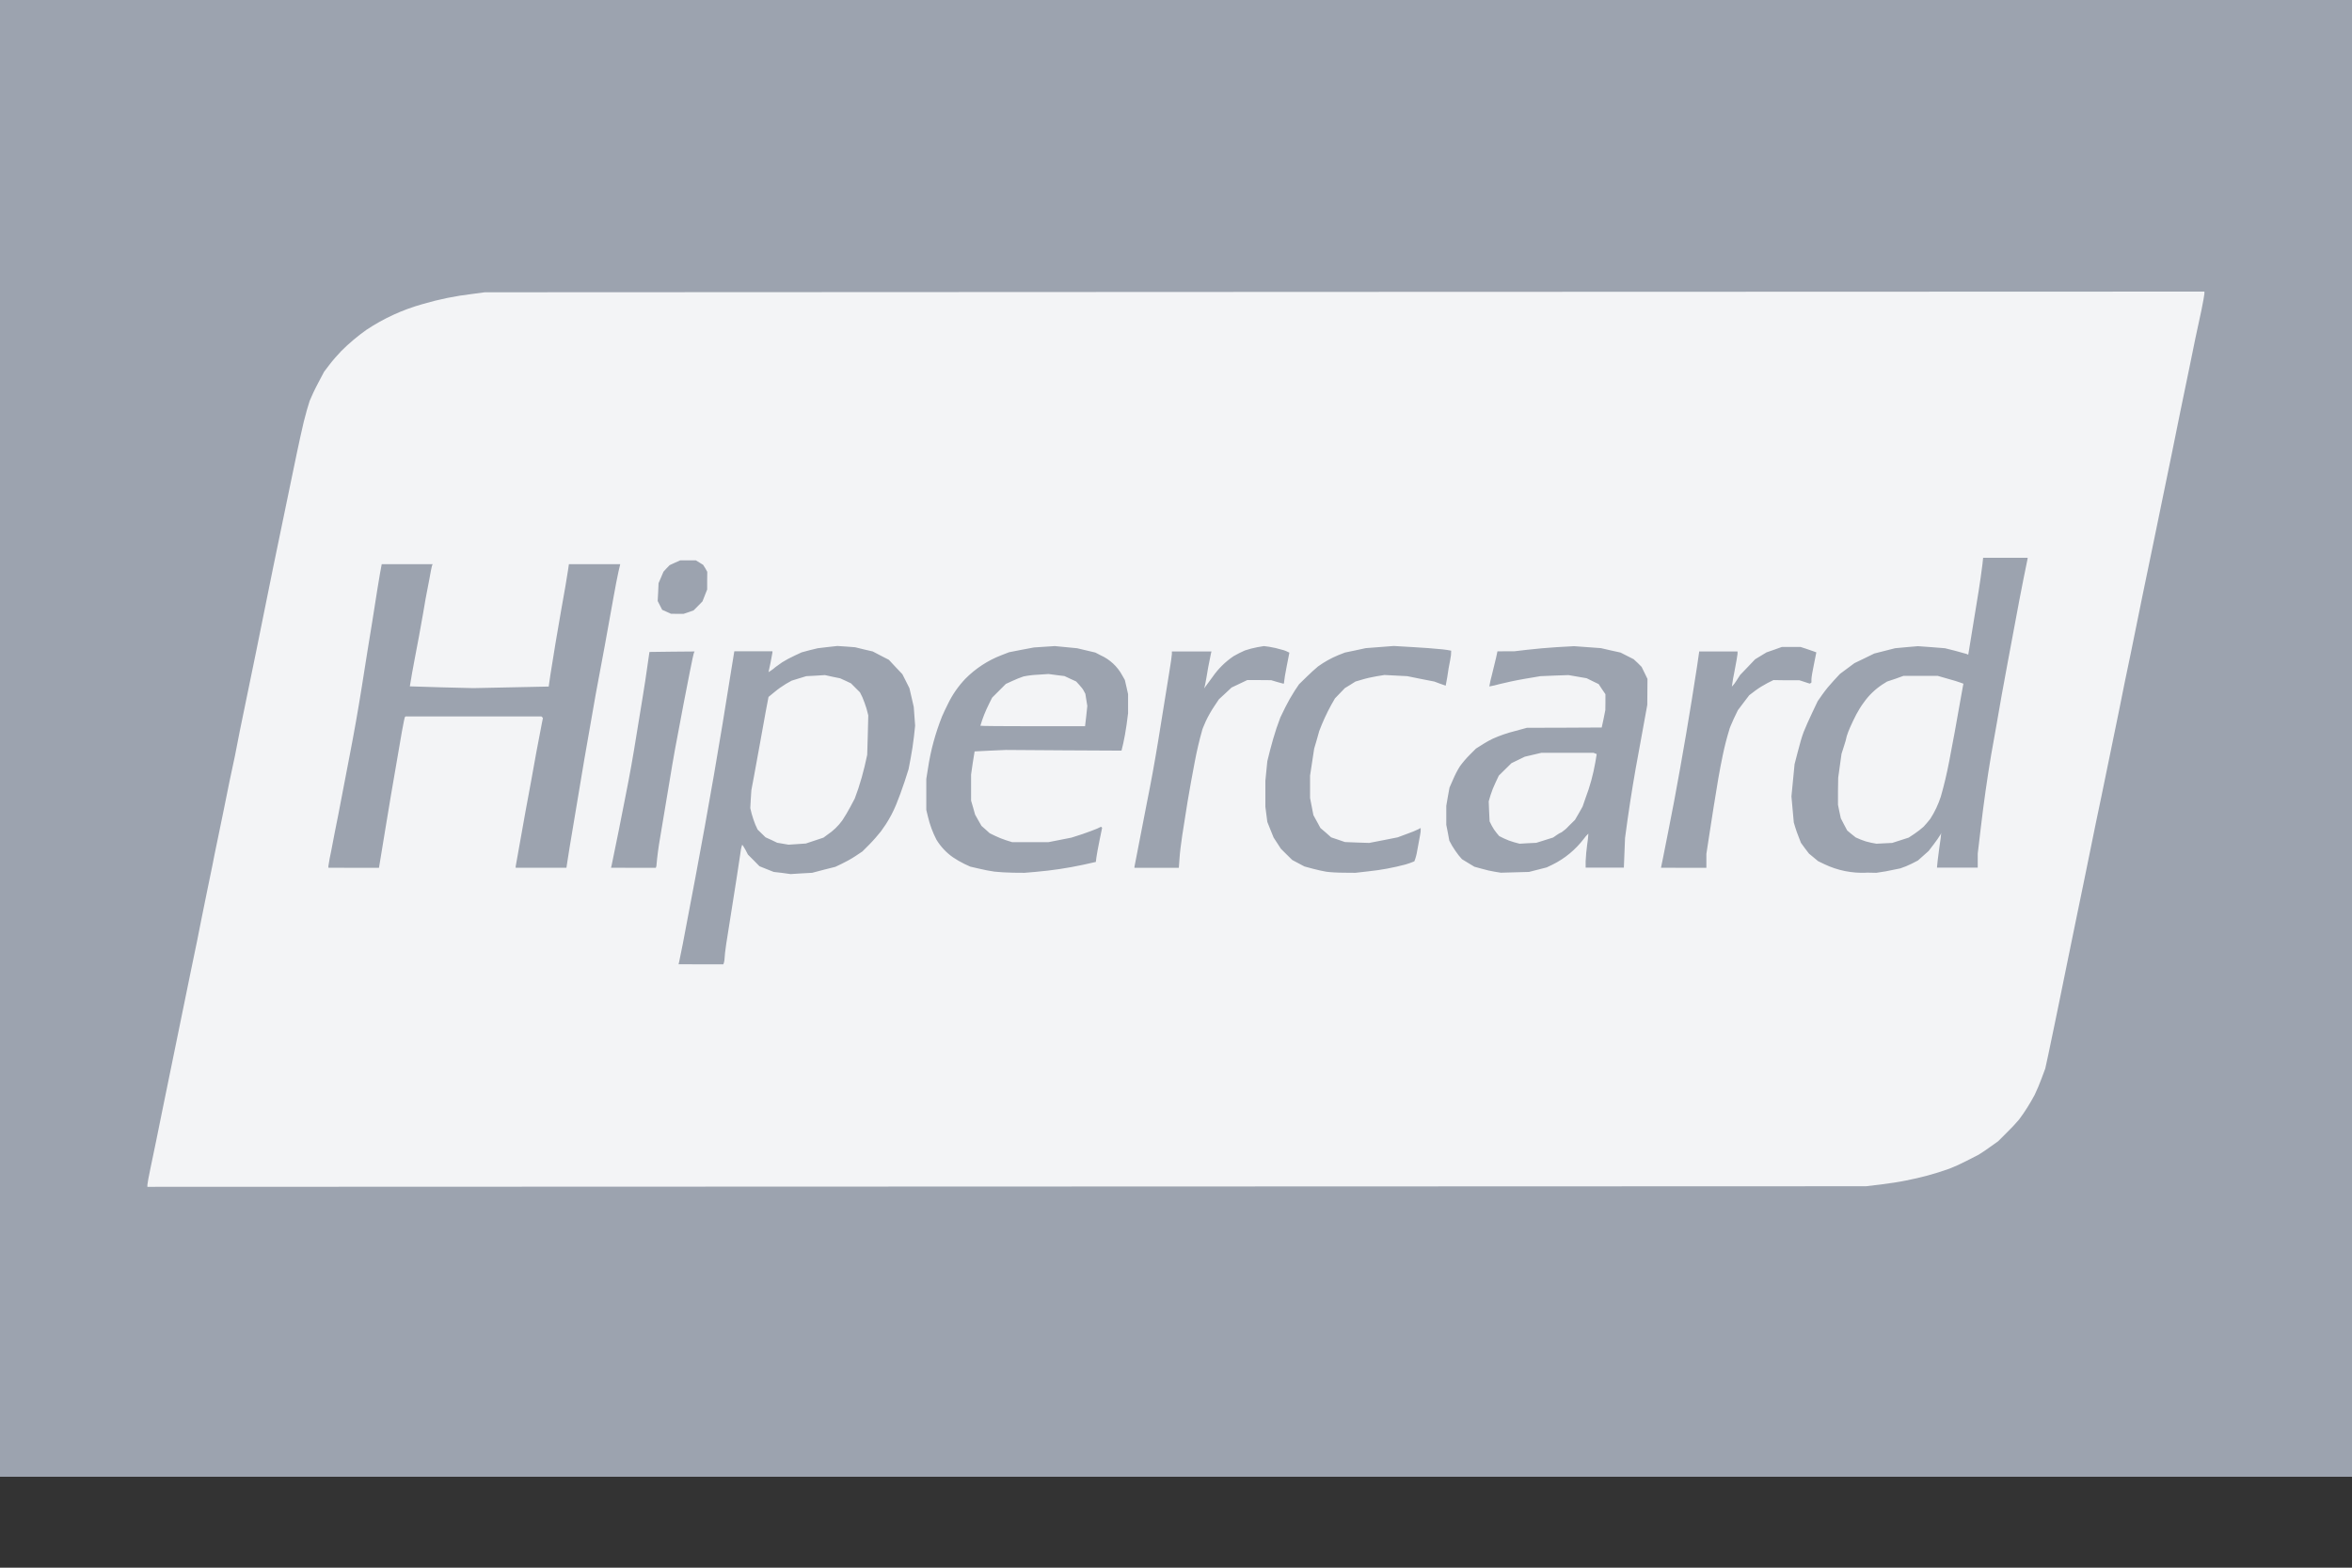
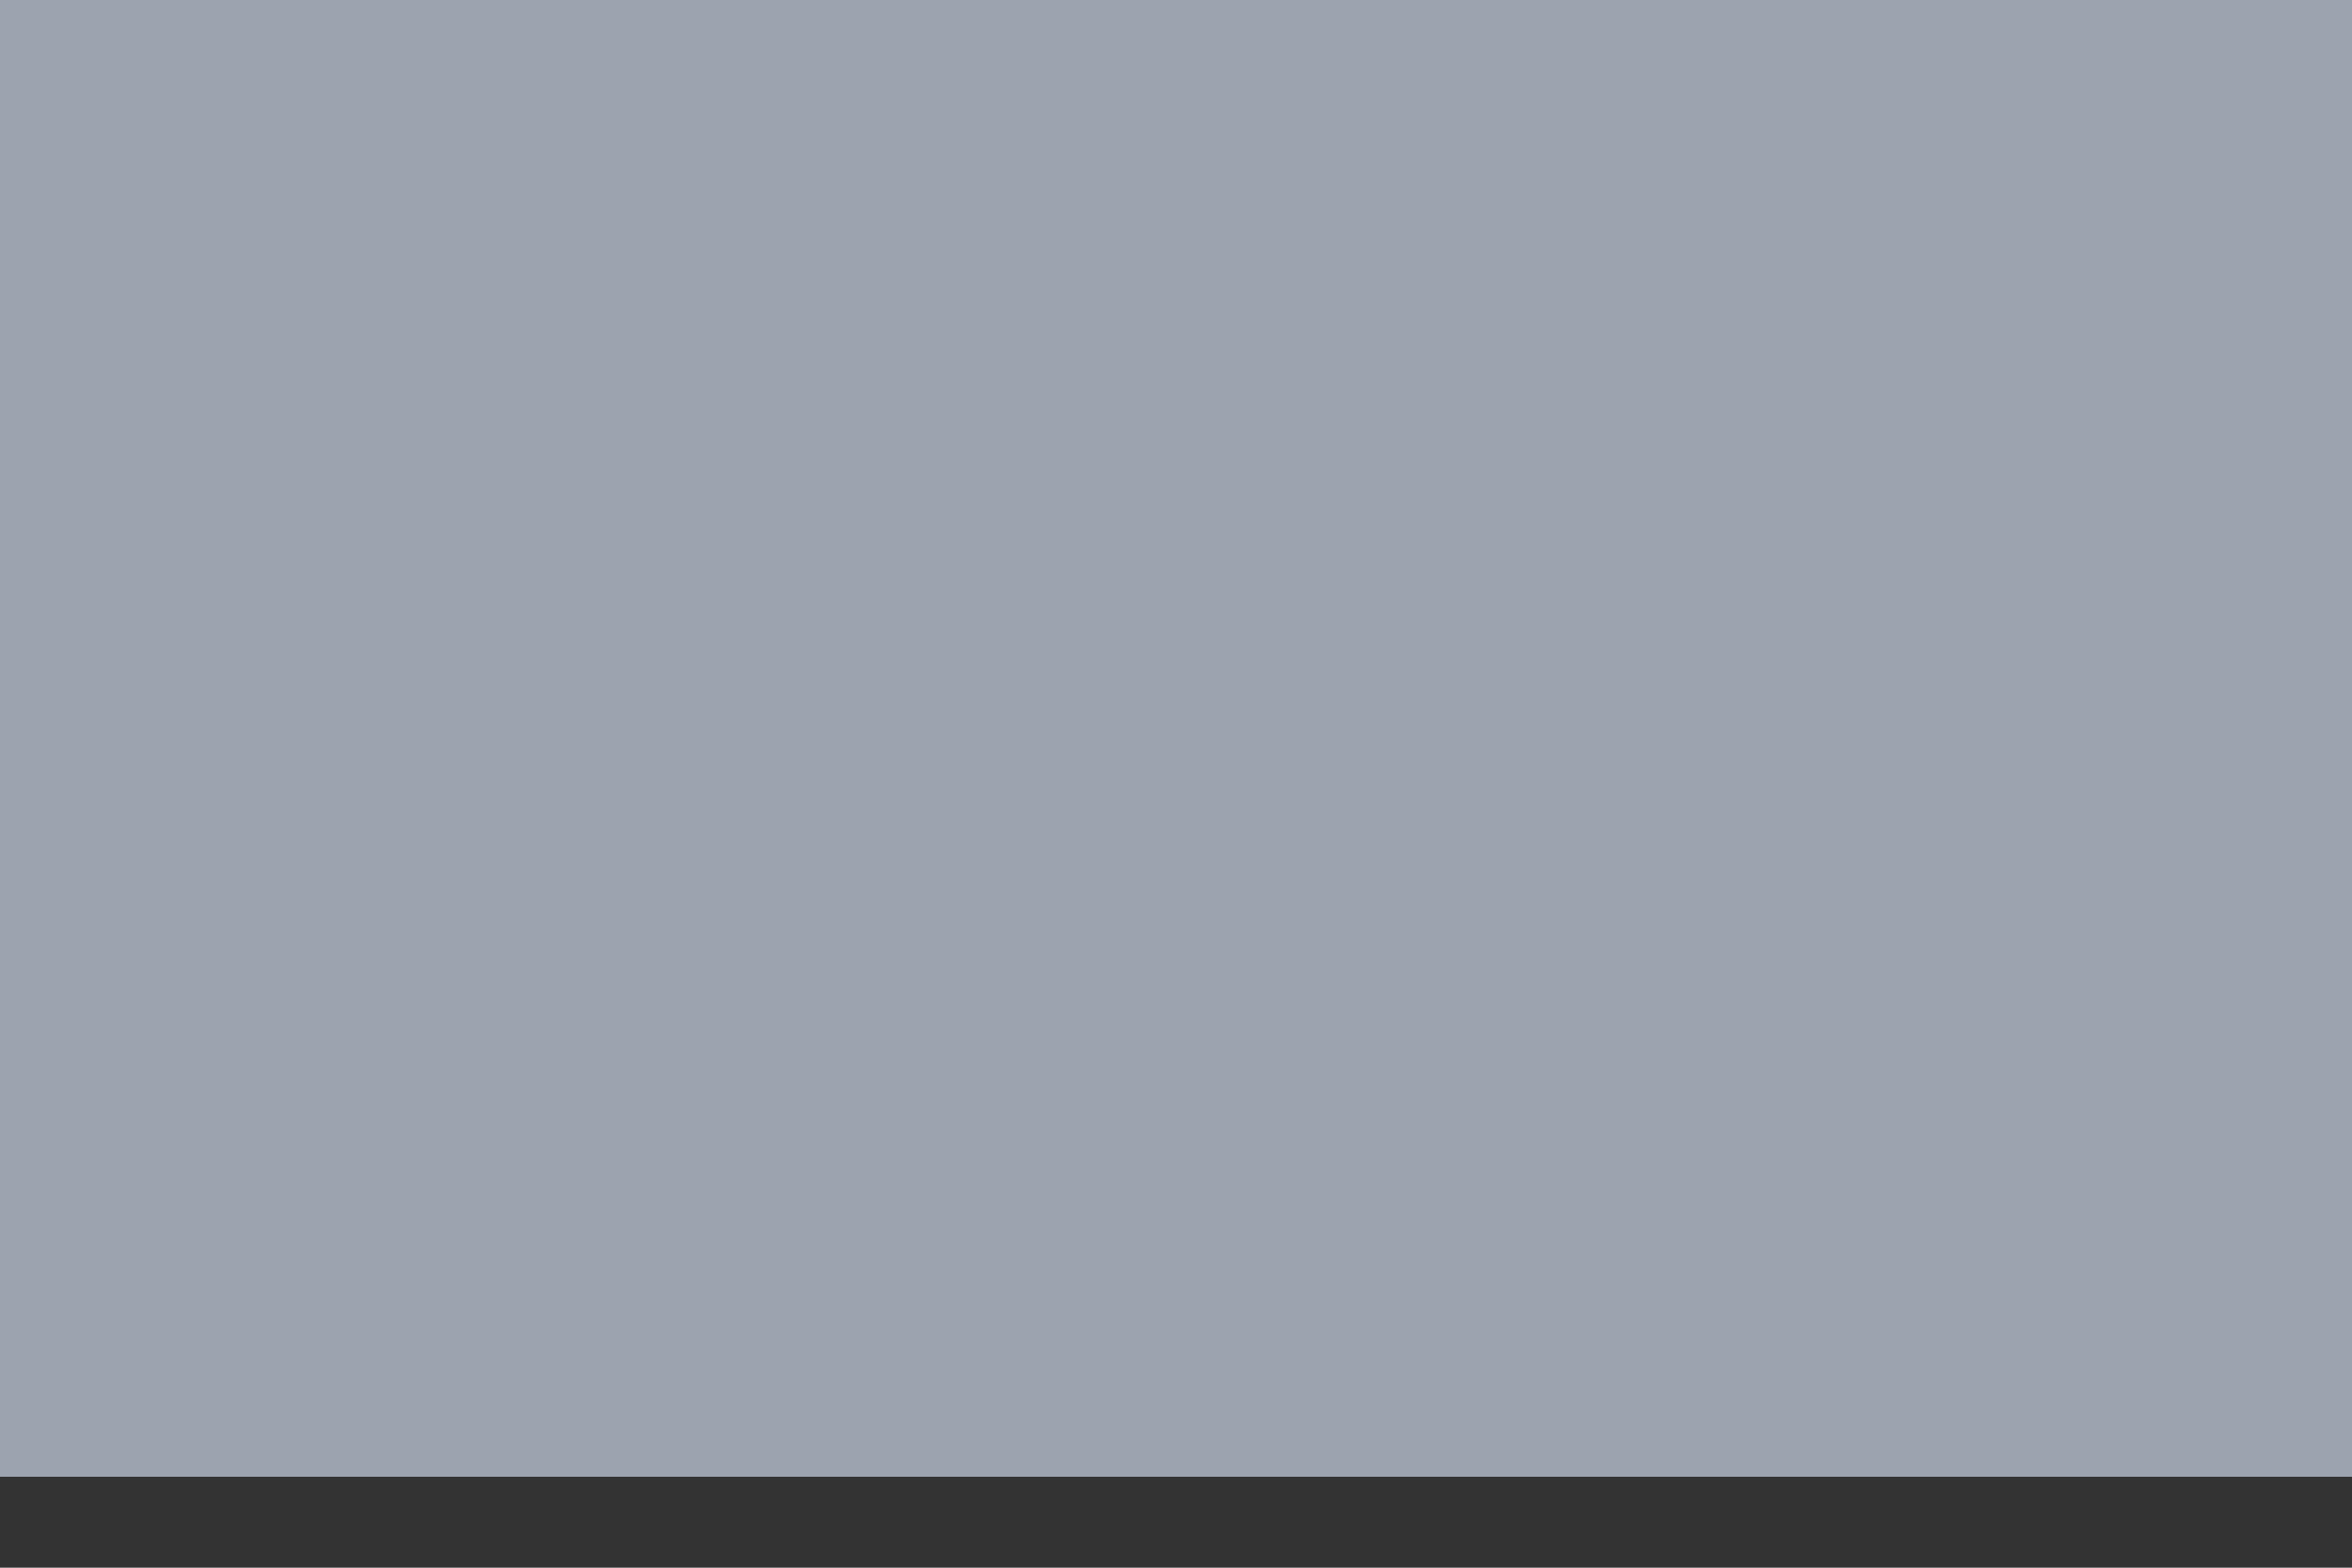
<svg xmlns="http://www.w3.org/2000/svg" width="24" height="16" viewBox="0 0 24 16" fill="none">
  <rect x="0" y="0" width="24" height="16" fill="#333333" stroke="none" />
  <g clip-path="url(#clip0_1053_515)">
    <path d="M0 0H24V15.072H0V0Z" fill="#9CA3AF" />
-     <path d="M10.272 12.11L1.504 12.113V12.093C1.504 12.081 1.518 12.005 1.535 11.925C1.575 11.735 1.614 11.545 1.652 11.355L1.956 9.869L2.01 9.609L2.05 9.407L2.108 9.121L2.167 8.834C2.175 8.79 2.201 8.661 2.225 8.548L2.284 8.261L2.342 7.974C2.38 7.803 2.415 7.632 2.447 7.46L2.613 6.653C2.729 6.074 2.847 5.496 2.968 4.918L3.032 4.61C3.05 4.52 3.082 4.382 3.1 4.303C3.12 4.223 3.147 4.128 3.16 4.091C3.175 4.053 3.213 3.971 3.247 3.908L3.307 3.794L3.362 3.722C3.392 3.682 3.446 3.62 3.482 3.583C3.561 3.504 3.647 3.432 3.738 3.367C3.914 3.25 4.107 3.161 4.311 3.104C4.477 3.055 4.648 3.02 4.82 3L4.947 2.983L13.721 2.979L22.494 2.976V2.997C22.494 3.009 22.48 3.084 22.464 3.164C22.421 3.359 22.38 3.555 22.341 3.751C22.28 4.044 22.22 4.337 22.161 4.631L22.045 5.194L21.985 5.486L21.863 6.075L21.741 6.675C21.701 6.864 21.662 7.053 21.625 7.242L21.444 8.123L21.384 8.41L21.264 8.999L21.205 9.285L21.145 9.577L21.082 9.885L21.025 10.165L20.966 10.452L20.902 10.759L20.87 10.906L20.832 11.008C20.811 11.064 20.788 11.12 20.762 11.174C20.715 11.262 20.662 11.347 20.602 11.427C20.563 11.473 20.522 11.516 20.479 11.558L20.389 11.648L20.303 11.709C20.266 11.736 20.229 11.761 20.19 11.785L20.063 11.85C20.007 11.879 19.95 11.905 19.891 11.928C19.746 11.98 19.597 12.02 19.446 12.049C19.39 12.061 19.275 12.079 19.192 12.089L19.04 12.107L10.272 12.11ZM7.152 9.842H7.381L7.387 9.825C7.391 9.809 7.394 9.793 7.394 9.777C7.394 9.76 7.401 9.697 7.41 9.637L7.515 8.972L7.554 8.715C7.557 8.683 7.563 8.652 7.573 8.622C7.576 8.622 7.591 8.644 7.606 8.672L7.632 8.722L7.692 8.782L7.75 8.841L7.822 8.87L7.895 8.899L7.981 8.909L8.067 8.921L8.177 8.914L8.287 8.908L8.405 8.877L8.524 8.847L8.587 8.817C8.622 8.801 8.684 8.767 8.725 8.74L8.8 8.69L8.869 8.621C8.907 8.583 8.961 8.521 8.989 8.485L9.039 8.413C9.08 8.35 9.115 8.283 9.144 8.213C9.169 8.153 9.207 8.049 9.23 7.979L9.271 7.851L9.292 7.741C9.304 7.681 9.319 7.581 9.326 7.518L9.338 7.406L9.331 7.31L9.324 7.215L9.302 7.119L9.28 7.024L9.244 6.952L9.208 6.881L9.138 6.807L9.07 6.734L8.988 6.692L8.906 6.649L8.816 6.628L8.726 6.606L8.636 6.599L8.545 6.593L8.445 6.604L8.344 6.616L8.262 6.636L8.18 6.658L8.109 6.691C8.069 6.709 8.012 6.74 7.982 6.759L7.912 6.809C7.899 6.821 7.885 6.832 7.87 6.842L7.842 6.86L7.862 6.767L7.882 6.66V6.647H7.493L7.458 6.862C7.348 7.561 7.227 8.259 7.096 8.955L6.967 9.635L6.93 9.817L6.924 9.841L7.152 9.842ZM8.135 8.615L8.046 8.621L7.988 8.611L7.93 8.601L7.872 8.573L7.812 8.546L7.772 8.507L7.731 8.467L7.707 8.415C7.693 8.379 7.68 8.342 7.67 8.305L7.656 8.248L7.661 8.156L7.667 8.065L7.694 7.921L7.754 7.592L7.814 7.26L7.842 7.113L7.903 7.063C7.94 7.032 7.98 7.004 8.021 6.979L8.078 6.947L8.152 6.924L8.227 6.901L8.322 6.896L8.418 6.89L8.495 6.907L8.573 6.923L8.628 6.948L8.683 6.974L8.729 7.02L8.775 7.066L8.8 7.116C8.816 7.154 8.83 7.193 8.842 7.232L8.86 7.301L8.855 7.502L8.849 7.704L8.822 7.824C8.804 7.899 8.783 7.973 8.759 8.046L8.722 8.15L8.678 8.233C8.652 8.281 8.625 8.328 8.595 8.373C8.553 8.431 8.501 8.481 8.442 8.52L8.403 8.549L8.313 8.579L8.223 8.609L8.135 8.615ZM10.338 8.907L10.455 8.908L10.572 8.898C10.733 8.884 10.894 8.86 11.052 8.826L11.182 8.797L11.188 8.749C11.191 8.723 11.206 8.645 11.22 8.575L11.246 8.449L11.241 8.443L11.235 8.438L11.195 8.457C11.173 8.467 11.105 8.492 11.045 8.513L10.933 8.549L10.816 8.572L10.699 8.595H10.328L10.264 8.575C10.225 8.562 10.187 8.547 10.15 8.529L10.099 8.504L10.057 8.466L10.015 8.429L9.982 8.371L9.95 8.314L9.93 8.243L9.909 8.171V7.905L9.926 7.787L9.945 7.669L10.105 7.661L10.264 7.654L10.854 7.658L11.444 7.661L11.462 7.586C11.472 7.544 11.487 7.458 11.496 7.395L11.511 7.279V7.085L11.495 7.013L11.478 6.94L11.451 6.892C11.402 6.802 11.325 6.73 11.231 6.688L11.177 6.66L11.084 6.638L10.991 6.616L10.877 6.605L10.763 6.594L10.657 6.601L10.551 6.608L10.423 6.632L10.296 6.657L10.216 6.688C10.079 6.741 9.954 6.823 9.85 6.928C9.778 7.004 9.718 7.09 9.673 7.184C9.653 7.224 9.625 7.282 9.613 7.311C9.545 7.482 9.496 7.661 9.469 7.843L9.452 7.95V8.266L9.469 8.336C9.488 8.417 9.517 8.495 9.555 8.569C9.598 8.64 9.655 8.701 9.723 8.749C9.76 8.774 9.798 8.796 9.838 8.816L9.901 8.845L9.988 8.865C10.036 8.877 10.108 8.891 10.148 8.896C10.188 8.901 10.274 8.906 10.338 8.907ZM10.538 7.412C10.244 7.412 10.004 7.41 10.004 7.407C10.026 7.33 10.056 7.256 10.092 7.184L10.124 7.12L10.194 7.05L10.264 6.98L10.334 6.948C10.37 6.931 10.406 6.917 10.444 6.904C10.493 6.894 10.543 6.888 10.593 6.886L10.699 6.879L10.781 6.89L10.862 6.9L10.922 6.928L10.981 6.955L11.013 6.99C11.031 7.009 11.053 7.037 11.06 7.053L11.075 7.081L11.085 7.143L11.095 7.205L11.084 7.309L11.072 7.412H10.538ZM13.713 8.907L13.83 8.908L13.962 8.893C14.09 8.88 14.217 8.856 14.342 8.823C14.373 8.814 14.403 8.803 14.432 8.791C14.446 8.757 14.455 8.721 14.461 8.684L14.491 8.521C14.496 8.499 14.498 8.476 14.497 8.453C14.494 8.451 14.488 8.453 14.48 8.46C14.442 8.478 14.404 8.495 14.364 8.508L14.262 8.546L14.116 8.575L13.971 8.603L13.847 8.599L13.724 8.594L13.654 8.57L13.583 8.546L13.529 8.498L13.474 8.451L13.438 8.385L13.402 8.319L13.385 8.232L13.368 8.144V7.916L13.389 7.778L13.41 7.64L13.432 7.566L13.462 7.46C13.496 7.37 13.536 7.282 13.582 7.198L13.622 7.128L13.673 7.075L13.723 7.023L13.777 6.99L13.831 6.956L13.899 6.936C13.937 6.924 14.004 6.909 14.047 6.902L14.127 6.889L14.244 6.895L14.36 6.901L14.498 6.929L14.636 6.956L14.692 6.977L14.752 6.998L14.768 6.911C14.776 6.852 14.786 6.793 14.798 6.735C14.805 6.704 14.808 6.673 14.808 6.641C14.778 6.635 14.747 6.63 14.716 6.627C14.62 6.618 14.523 6.61 14.426 6.605L14.222 6.593L14.079 6.604L13.936 6.615L13.83 6.638L13.724 6.66L13.655 6.687C13.582 6.717 13.513 6.756 13.449 6.802C13.411 6.834 13.374 6.868 13.338 6.903L13.256 6.983L13.211 7.05C13.176 7.105 13.144 7.161 13.115 7.219L13.065 7.322L13.025 7.433C13.001 7.507 12.979 7.581 12.96 7.656L12.932 7.768L12.922 7.868L12.912 7.969V8.234L12.922 8.312L12.932 8.389L12.964 8.469L12.996 8.548L13.033 8.605L13.07 8.662L13.128 8.72L13.186 8.777L13.248 8.81L13.31 8.843L13.391 8.865C13.436 8.877 13.501 8.892 13.534 8.897C13.568 8.902 13.648 8.907 13.713 8.907ZM15.459 8.903L15.602 8.899L15.692 8.876L15.782 8.853L15.841 8.825C15.967 8.763 16.077 8.672 16.162 8.56C16.175 8.541 16.191 8.524 16.208 8.508C16.206 8.545 16.202 8.581 16.196 8.617C16.188 8.674 16.183 8.732 16.18 8.789V8.855H16.57L16.576 8.705L16.582 8.553L16.609 8.356C16.642 8.127 16.679 7.899 16.722 7.672L16.781 7.348L16.809 7.194L16.81 7.062L16.811 6.929L16.781 6.867L16.751 6.806L16.711 6.766L16.67 6.728L16.603 6.694L16.536 6.66L16.436 6.638L16.336 6.615L16.199 6.605L16.062 6.595L15.885 6.605C15.784 6.612 15.682 6.62 15.581 6.632L15.453 6.647H15.367L15.28 6.648L15.267 6.709L15.224 6.886C15.213 6.925 15.204 6.966 15.197 7.006C15.232 7 15.267 6.992 15.301 6.982C15.355 6.968 15.471 6.943 15.559 6.928L15.719 6.901L15.862 6.895L16.005 6.89L16.097 6.906L16.19 6.922L16.251 6.952L16.313 6.982L16.347 7.034L16.382 7.085V7.167L16.381 7.247L16.363 7.337L16.344 7.425L15.962 7.427L15.581 7.428L15.456 7.462C15.38 7.481 15.305 7.507 15.233 7.539C15.202 7.554 15.171 7.571 15.142 7.589L15.061 7.64L14.997 7.704C14.961 7.74 14.927 7.78 14.897 7.821C14.87 7.864 14.847 7.909 14.827 7.956L14.791 8.038L14.774 8.131L14.758 8.224V8.418L14.774 8.499L14.789 8.58L14.818 8.633C14.838 8.666 14.86 8.698 14.883 8.728L14.918 8.769L14.982 8.808L15.045 8.846L15.118 8.866C15.158 8.878 15.218 8.892 15.253 8.897L15.315 8.907L15.459 8.903ZM15.591 8.606L15.506 8.611L15.45 8.596C15.414 8.586 15.379 8.573 15.346 8.557L15.298 8.533L15.272 8.502C15.253 8.479 15.236 8.454 15.222 8.427L15.2 8.383L15.195 8.281L15.191 8.179L15.209 8.117C15.223 8.072 15.241 8.028 15.261 7.986L15.294 7.916L15.358 7.853L15.423 7.789L15.491 7.756L15.559 7.723L15.644 7.703L15.729 7.683H16.26L16.277 7.69L16.293 7.696L16.279 7.78C16.257 7.905 16.224 8.027 16.179 8.145C16.168 8.174 16.158 8.203 16.149 8.232L16.109 8.303L16.071 8.368L16.007 8.431C15.986 8.455 15.961 8.476 15.935 8.494C15.918 8.501 15.902 8.51 15.887 8.521L15.848 8.548L15.762 8.575L15.676 8.602L15.591 8.606ZM19.045 8.906L19.146 8.908L19.242 8.893L19.39 8.863C19.43 8.85 19.469 8.834 19.507 8.815L19.571 8.782L19.625 8.734L19.68 8.685L19.738 8.609C19.761 8.579 19.782 8.548 19.802 8.516L19.808 8.5L19.803 8.553L19.788 8.659L19.772 8.784L19.765 8.855H20.181V8.712L20.213 8.442C20.242 8.195 20.277 7.949 20.318 7.704L20.368 7.423C20.406 7.2 20.446 6.977 20.488 6.754L20.606 6.123C20.633 5.982 20.661 5.841 20.69 5.701V5.693H20.236L20.229 5.759C20.218 5.849 20.205 5.938 20.191 6.027L20.09 6.647L20.084 6.682L20.066 6.674L19.947 6.641L19.847 6.616L19.709 6.605L19.571 6.595L19.454 6.605L19.337 6.616L19.231 6.643L19.125 6.67L19.025 6.719L18.923 6.768L18.849 6.823L18.775 6.878L18.711 6.947C18.67 6.991 18.632 7.037 18.597 7.086L18.548 7.156L18.491 7.276C18.459 7.342 18.421 7.43 18.405 7.47C18.389 7.51 18.362 7.602 18.345 7.672L18.312 7.799L18.296 7.964L18.28 8.128L18.292 8.261L18.304 8.394L18.318 8.441C18.326 8.468 18.342 8.514 18.355 8.545L18.377 8.602L18.417 8.657L18.459 8.712L18.505 8.75L18.552 8.789L18.616 8.82C18.75 8.884 18.898 8.914 19.046 8.907M19.227 8.607L19.147 8.611L19.093 8.601C19.057 8.594 19.021 8.583 18.987 8.569L18.936 8.547L18.892 8.512L18.849 8.476L18.816 8.414L18.784 8.352L18.769 8.283L18.755 8.214V8.076L18.757 7.938L18.774 7.816L18.791 7.694L18.818 7.609C18.829 7.577 18.838 7.544 18.845 7.511C18.854 7.483 18.865 7.455 18.877 7.427C18.894 7.387 18.924 7.326 18.942 7.291C18.96 7.256 18.994 7.201 19.018 7.17C19.069 7.097 19.134 7.035 19.208 6.986L19.256 6.956L19.34 6.928L19.423 6.898H19.773L19.874 6.927C19.93 6.942 19.988 6.96 20.005 6.967L20.035 6.978L20.029 7.008L20.001 7.164C19.966 7.368 19.928 7.571 19.889 7.774C19.866 7.894 19.838 8.013 19.804 8.131C19.778 8.211 19.742 8.287 19.697 8.357C19.675 8.385 19.652 8.412 19.628 8.438C19.599 8.464 19.567 8.488 19.535 8.51L19.476 8.549L19.392 8.576L19.308 8.603L19.227 8.607ZM3.609 8.857H3.867L3.886 8.742L3.93 8.474L3.988 8.124L4.101 7.467C4.115 7.388 4.129 7.321 4.132 7.318L4.138 7.312H5.525L5.533 7.32L5.54 7.328L5.528 7.388C5.49 7.582 5.454 7.776 5.42 7.97L5.362 8.283L5.262 8.843V8.856H5.78L5.79 8.79L5.813 8.644L5.962 7.753L6.079 7.084C6.142 6.754 6.202 6.423 6.261 6.092C6.279 5.992 6.301 5.877 6.311 5.834L6.329 5.758H5.805L5.798 5.808L5.77 5.98L5.723 6.246C5.685 6.46 5.65 6.674 5.616 6.889L5.599 7.007L5.214 7.015L4.829 7.023L4.507 7.015L4.182 7.005C4.197 6.911 4.214 6.817 4.232 6.723C4.262 6.57 4.29 6.416 4.317 6.262L4.343 6.11L4.381 5.912C4.392 5.846 4.405 5.784 4.408 5.774L4.415 5.758H3.895L3.878 5.85L3.851 6.012C3.818 6.225 3.784 6.437 3.749 6.649L3.691 7.015C3.654 7.247 3.613 7.479 3.568 7.71L3.451 8.32L3.415 8.5L3.379 8.688C3.368 8.738 3.358 8.788 3.351 8.839V8.856L3.609 8.857ZM6.464 8.857H6.692L6.698 8.839C6.706 8.742 6.719 8.645 6.736 8.549L6.86 7.806C6.874 7.721 6.9 7.58 6.917 7.493L6.974 7.19L7.039 6.857C7.059 6.753 7.079 6.663 7.083 6.657L7.088 6.649L6.858 6.651L6.627 6.654L6.607 6.792C6.597 6.868 6.574 7.019 6.556 7.126L6.496 7.493C6.462 7.708 6.424 7.922 6.381 8.135C6.336 8.368 6.289 8.6 6.241 8.832L6.235 8.856L6.464 8.857ZM11.802 8.857H12.029L12.036 8.76C12.039 8.708 12.052 8.601 12.064 8.524L12.118 8.182C12.136 8.072 12.17 7.887 12.192 7.772C12.212 7.667 12.236 7.563 12.265 7.46C12.265 7.452 12.283 7.408 12.303 7.363C12.324 7.317 12.363 7.248 12.39 7.209L12.438 7.137L12.503 7.077L12.567 7.017L12.647 6.979L12.727 6.941H12.849L12.971 6.942L13.031 6.96L13.097 6.978C13.101 6.978 13.104 6.967 13.104 6.953C13.104 6.939 13.116 6.869 13.13 6.798L13.157 6.661C13.133 6.648 13.107 6.637 13.08 6.631C13.037 6.618 12.994 6.608 12.95 6.601L12.897 6.594L12.827 6.606C12.785 6.614 12.743 6.625 12.702 6.639C12.663 6.656 12.626 6.675 12.589 6.696C12.504 6.753 12.431 6.825 12.373 6.909L12.303 7.004L12.288 7.026L12.298 6.983C12.303 6.96 12.317 6.883 12.328 6.813L12.357 6.668L12.362 6.649H11.958V6.675C11.958 6.689 11.946 6.773 11.931 6.863L11.819 7.556C11.784 7.771 11.745 7.985 11.702 8.198L11.576 8.847V8.857H11.802ZM17.181 8.857H17.412V8.715L17.439 8.539C17.469 8.34 17.501 8.142 17.534 7.944C17.548 7.864 17.563 7.784 17.58 7.704C17.598 7.617 17.62 7.532 17.646 7.447C17.646 7.44 17.666 7.392 17.689 7.341L17.733 7.249L17.791 7.172L17.849 7.096L17.912 7.048C17.951 7.019 17.993 6.994 18.036 6.971L18.096 6.941L18.229 6.943H18.362L18.414 6.96L18.466 6.977L18.476 6.972L18.484 6.966V6.932C18.484 6.914 18.496 6.844 18.51 6.778L18.534 6.658L18.507 6.648L18.426 6.62L18.373 6.603H18.182L18.104 6.631L18.026 6.658L17.968 6.693L17.909 6.729L17.833 6.809L17.757 6.888L17.717 6.95C17.704 6.971 17.689 6.991 17.672 7.008C17.679 6.955 17.688 6.903 17.699 6.851C17.716 6.766 17.729 6.686 17.73 6.673V6.649H17.338V6.656L17.316 6.807C17.246 7.265 17.168 7.722 17.083 8.177L17.02 8.501L16.969 8.758L16.949 8.856L17.181 8.857ZM6.91 6.265H6.975L7.026 6.248L7.077 6.23L7.123 6.184L7.168 6.138L7.192 6.077L7.216 6.016V5.926L7.217 5.836L7.197 5.8L7.175 5.765L7.138 5.742L7.101 5.719H6.941L6.887 5.743L6.833 5.768L6.801 5.801L6.77 5.835L6.745 5.894L6.72 5.952L6.716 6.042L6.711 6.134L6.734 6.179L6.757 6.224L6.802 6.244L6.846 6.264L6.91 6.265Z" fill="#F3F4F6" />
  </g>
  <defs>
    <clipPath id="clip0_1053_515">
      <rect width="24" height="16" fill="white" />
    </clipPath>
  </defs>
</svg>